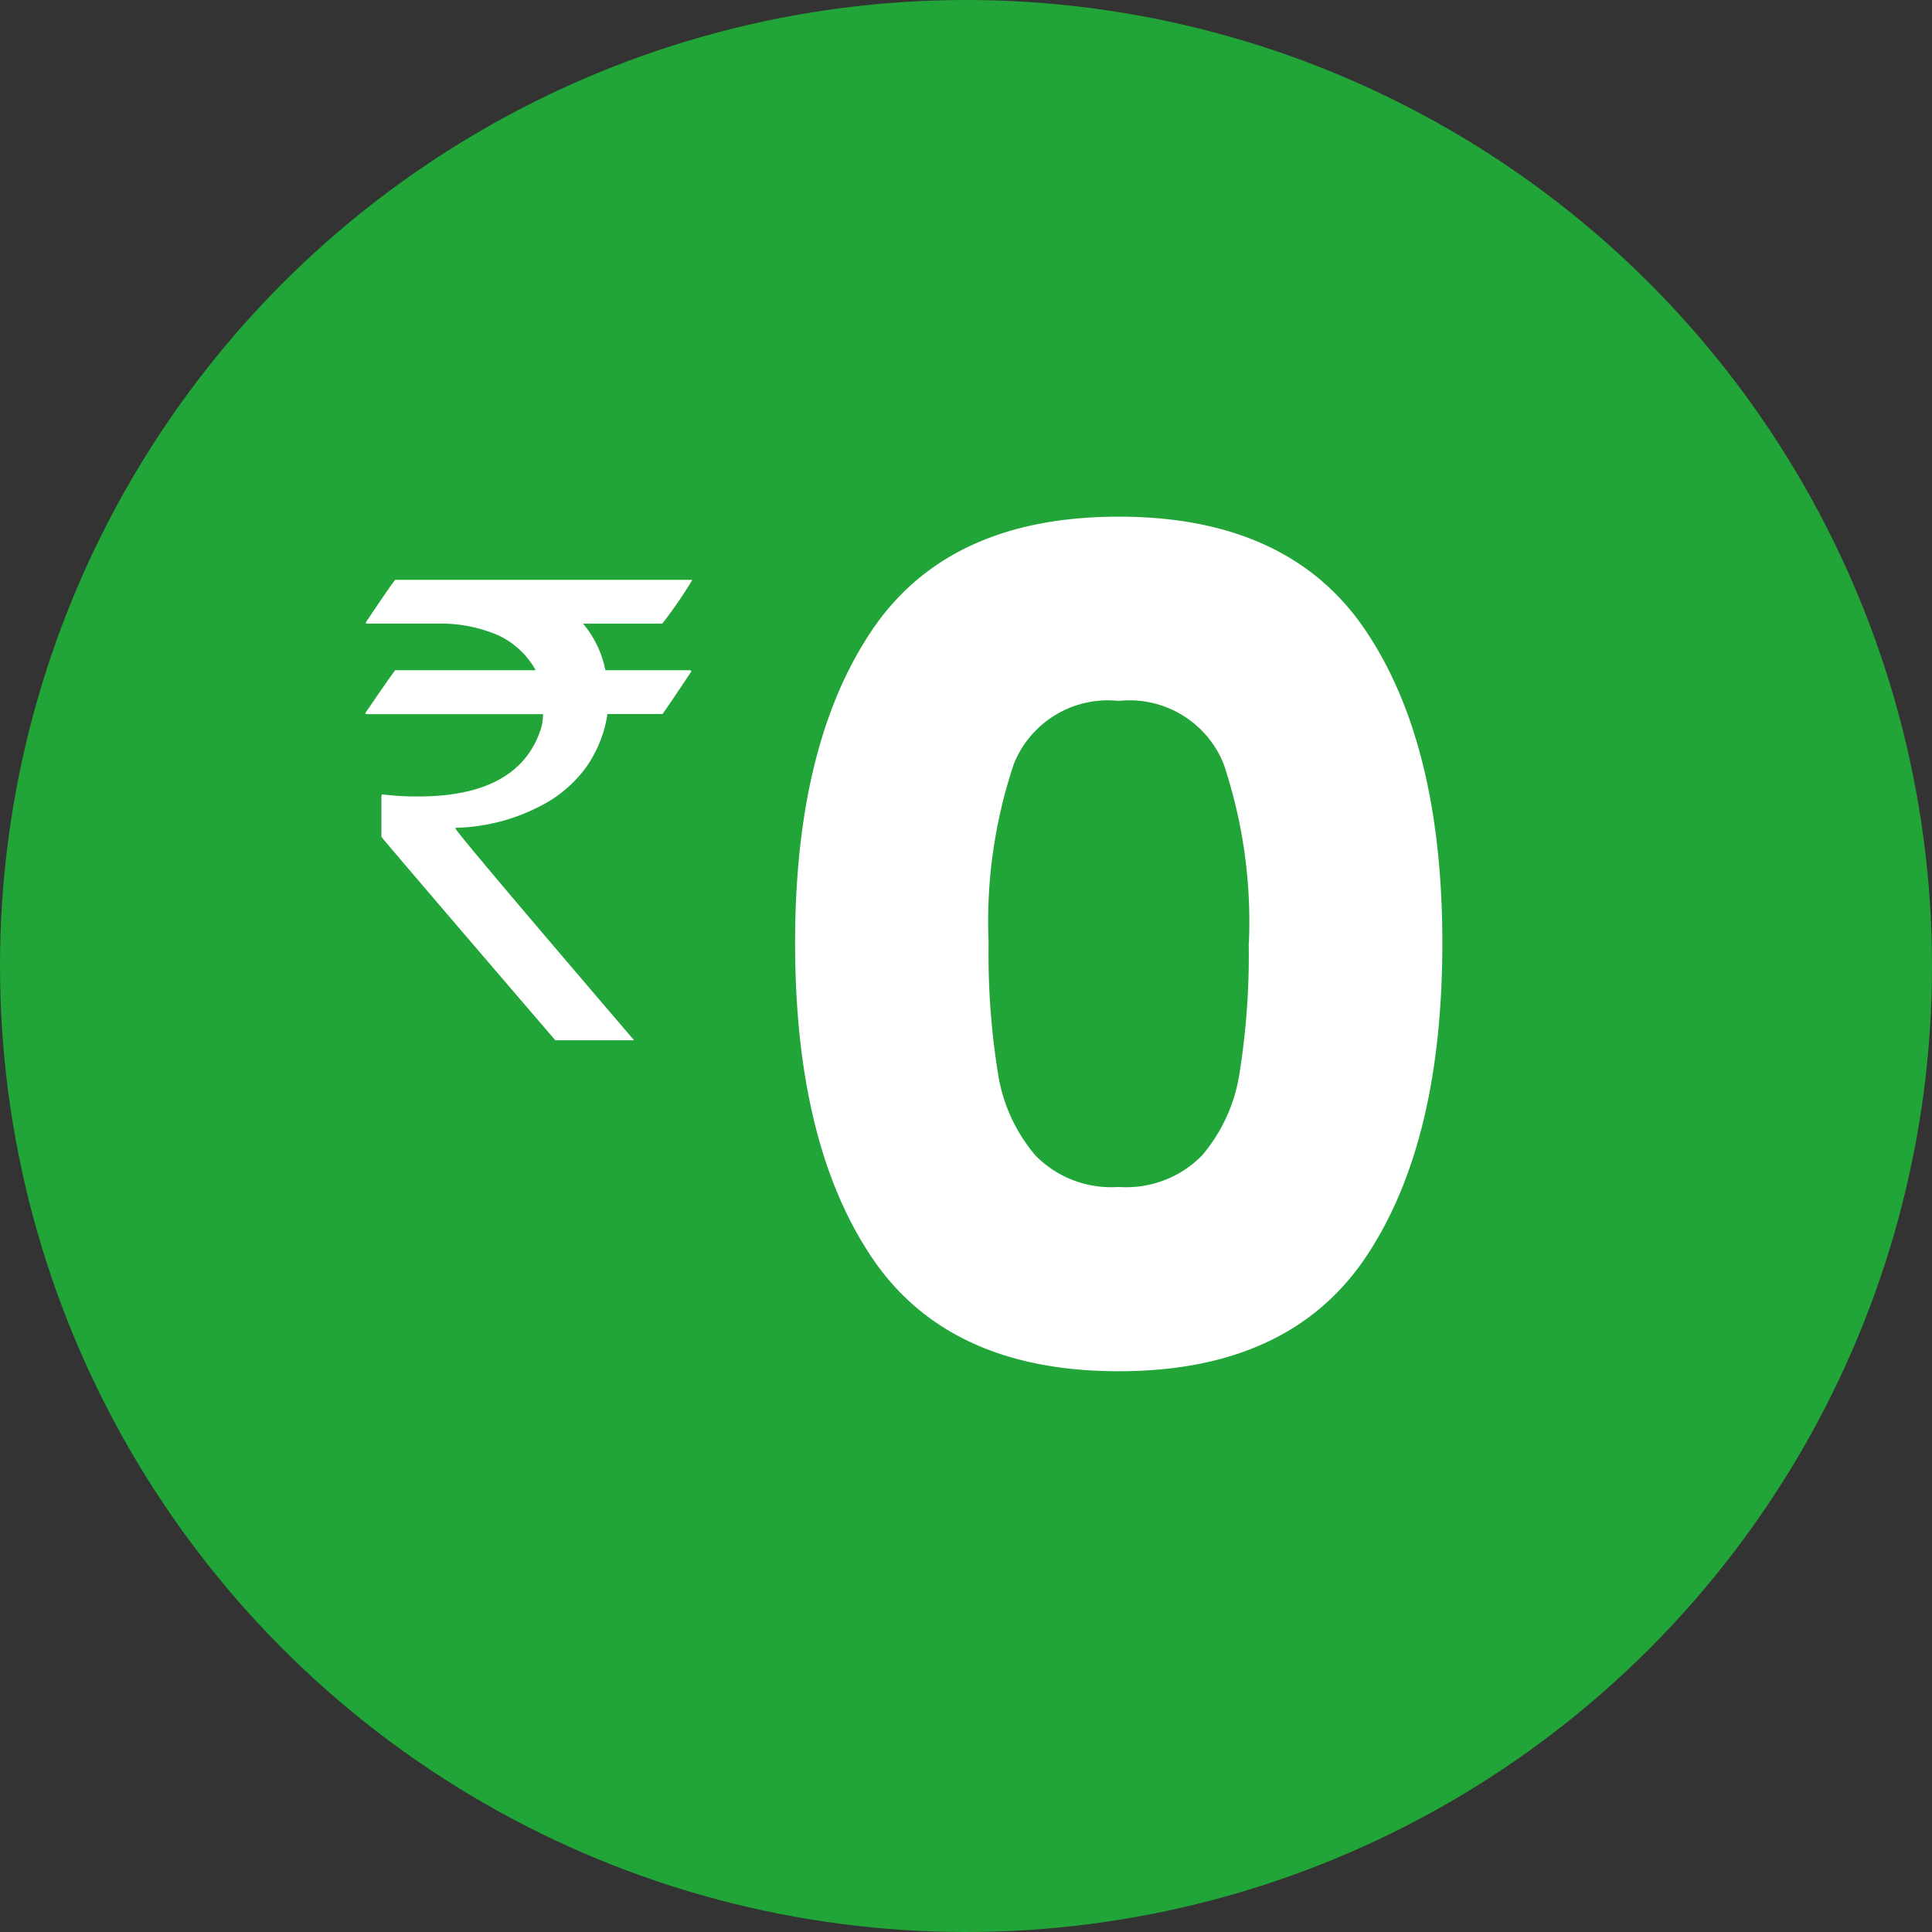
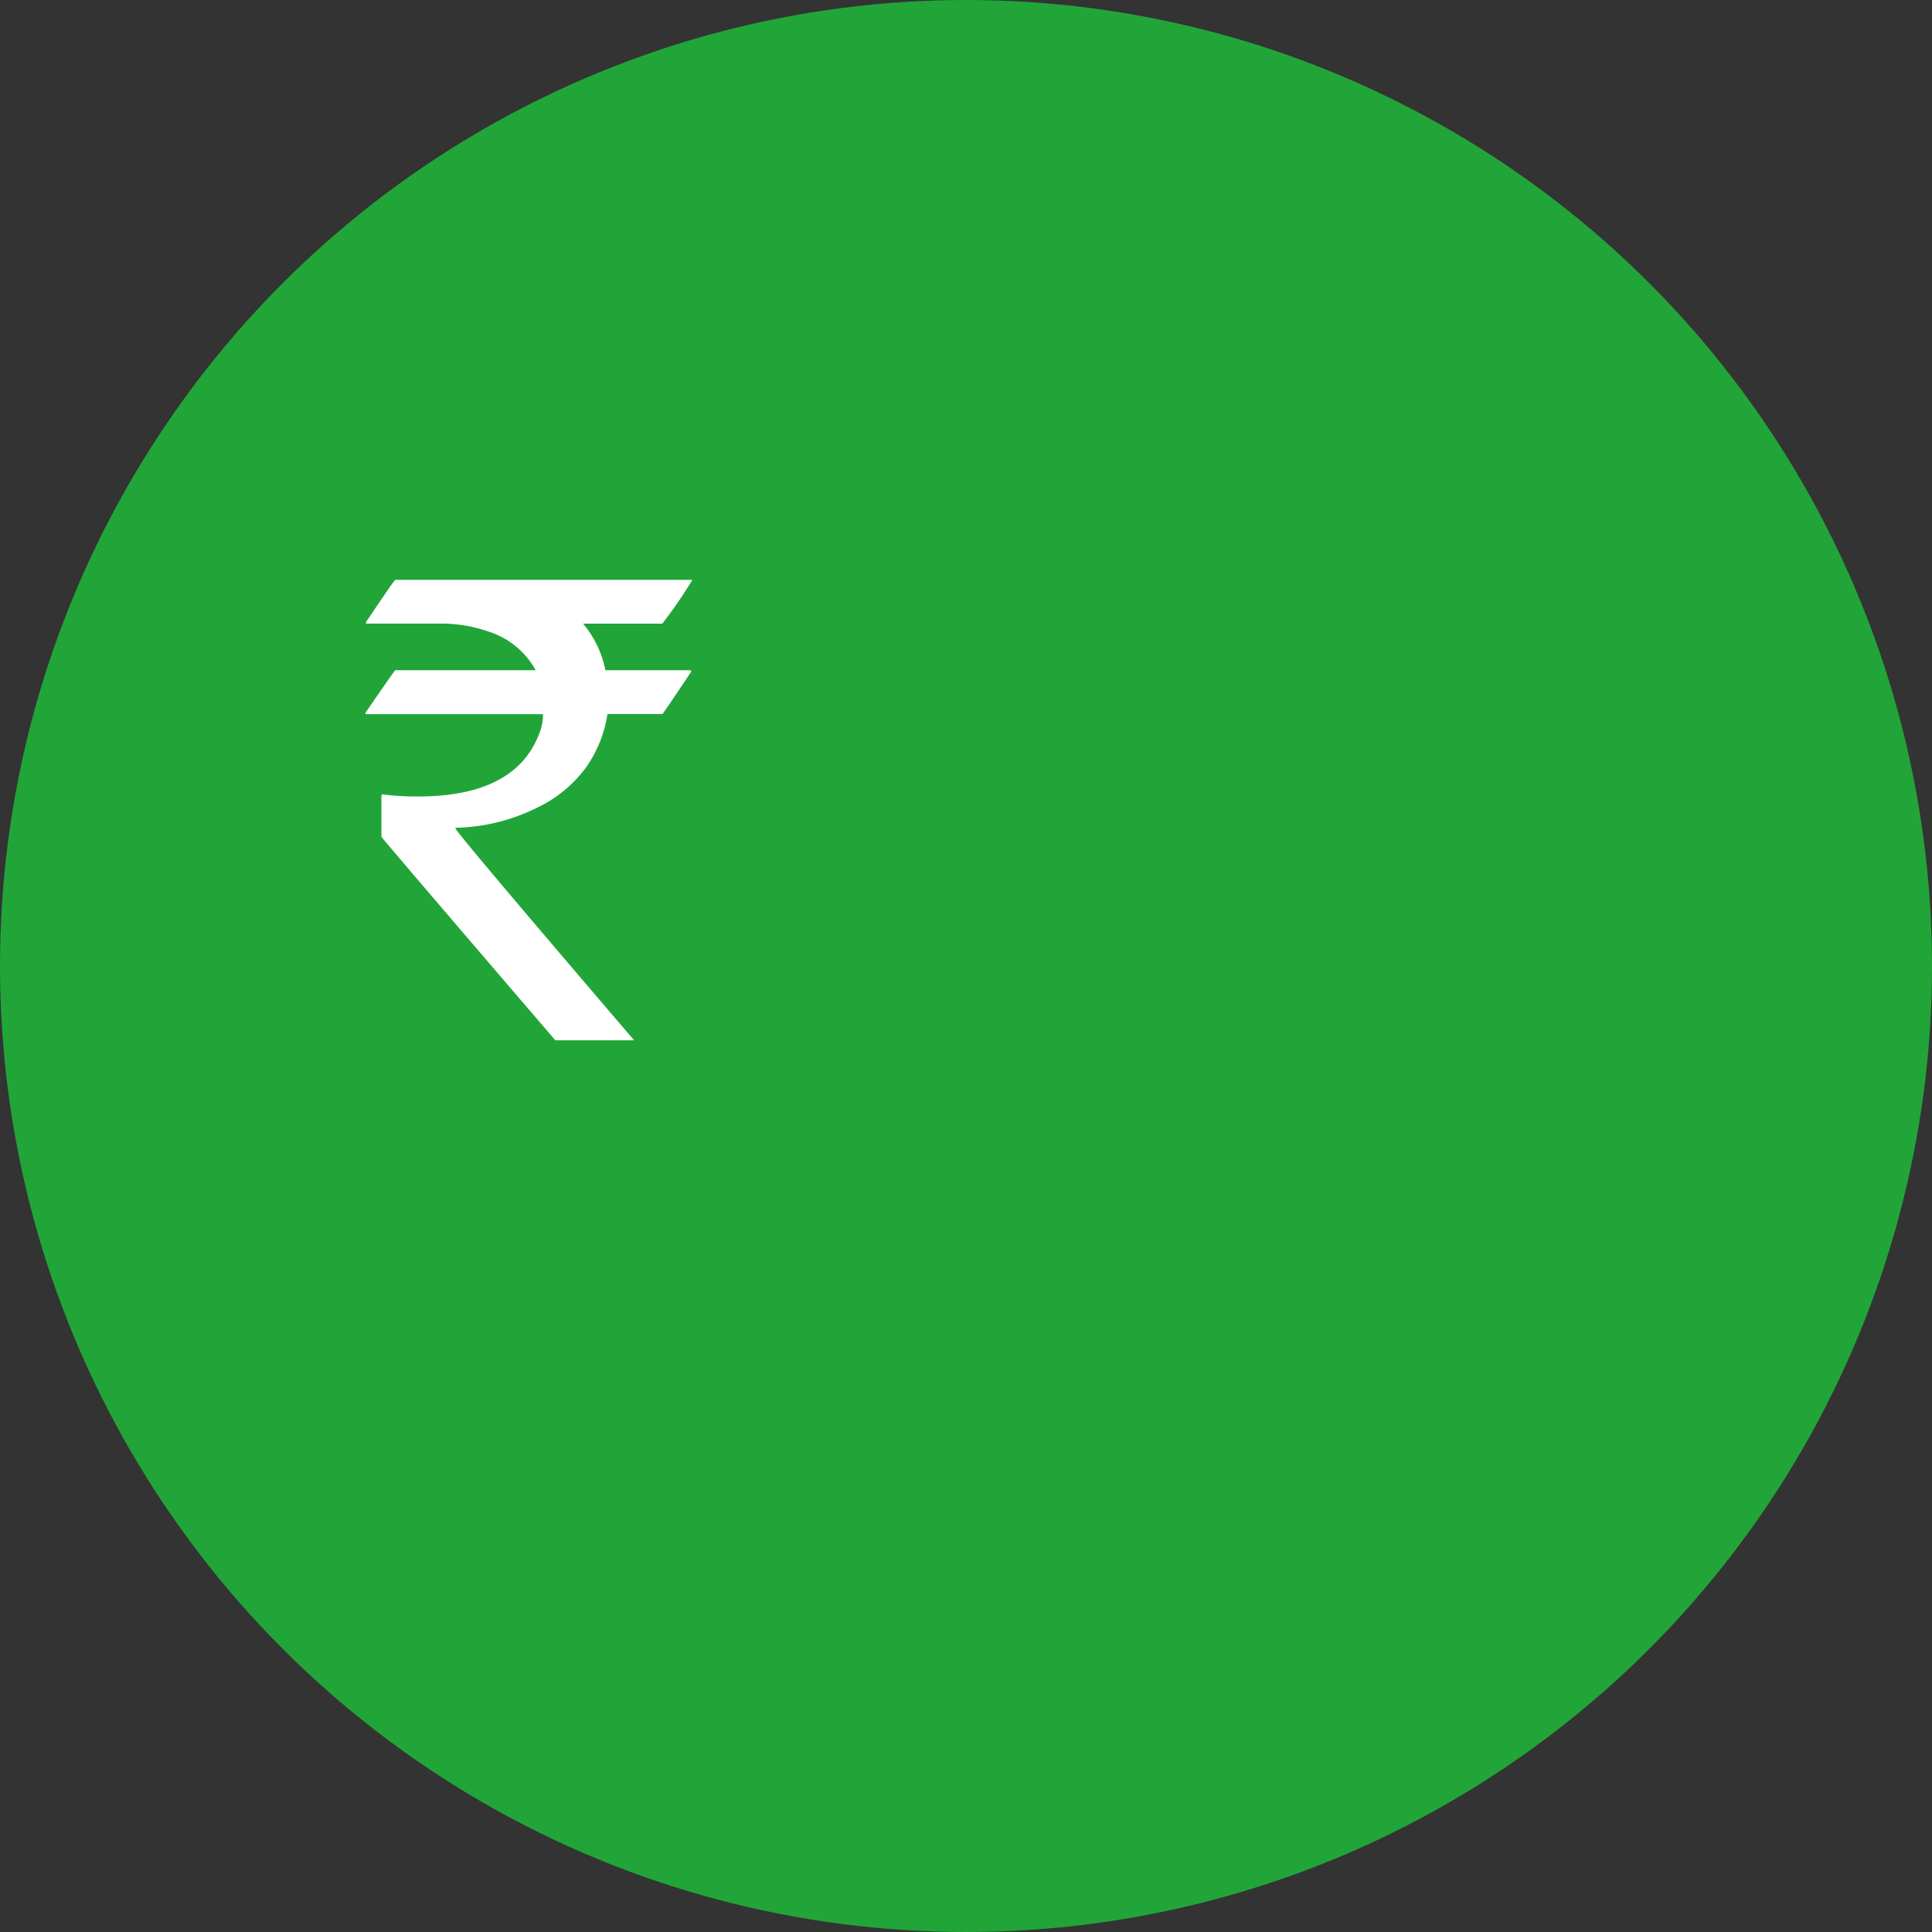
<svg xmlns="http://www.w3.org/2000/svg" width="52" height="52" viewBox="0 0 52 52">
  <rect x="0" y="0" width="52" height="52" fill="#333333" stroke="none" />
  <g id="Group_1583" data-name="Group 1583" transform="translate(-145 -597)">
    <circle id="Ellipse_10" data-name="Ellipse 10" cx="26" cy="26" r="26" transform="translate(145 597)" fill="#21a538" />
    <g id="Group_1506" data-name="Group 1506" transform="translate(25)">
-       <path id="Path_1142" data-name="Path 1142" d="M1.4,21.375q0-5.332,2.061-8.4t6.649-3.069q4.588,0,6.649,3.069t2.062,8.4q0,5.394-2.062,8.463t-6.649,3.069q-4.588,0-6.649-3.069T1.4,21.375Zm12.214,0a13.371,13.371,0,0,0-.682-4.82,2.728,2.728,0,0,0-2.821-1.69,2.728,2.728,0,0,0-2.821,1.69,13.371,13.371,0,0,0-.682,4.82,20.266,20.266,0,0,0,.248,3.487,4.463,4.463,0,0,0,1.008,2.232,2.854,2.854,0,0,0,2.247.853,2.854,2.854,0,0,0,2.247-.853,4.463,4.463,0,0,0,1.008-2.232A20.266,20.266,0,0,0,13.609,21.375Z" transform="translate(140 601)" fill="#fff" />
      <path id="Path_1141" data-name="Path 1141" d="M.639.607H8.625V.624a12.384,12.384,0,0,1-.8,1.162H5.694a2.787,2.787,0,0,1,.6,1.253H8.566q.042.008.042.033-.764,1.146-.78,1.146H6.35a3.389,3.389,0,0,1-.564,1.419,3.468,3.468,0,0,1-1.3,1.087,5.153,5.153,0,0,1-2.225.556V7.3q0,.083,4.806,5.7H4.947Q.266,7.546.266,7.521v-1.1l.017-.042a7.1,7.1,0,0,0,.971.058q2.623,0,3.262-1.7a1.374,1.374,0,0,0,.1-.515H-.133a.029.029,0,0,1-.033-.033Q.623,3.039.639,3.039H4.408V3.022A2.21,2.21,0,0,0,3.154,2a3.912,3.912,0,0,0-1.2-.216H-.149V1.744Q.614.607.639.607Z" transform="translate(130 612)" fill="#fff" />
    </g>
  </g>
</svg>